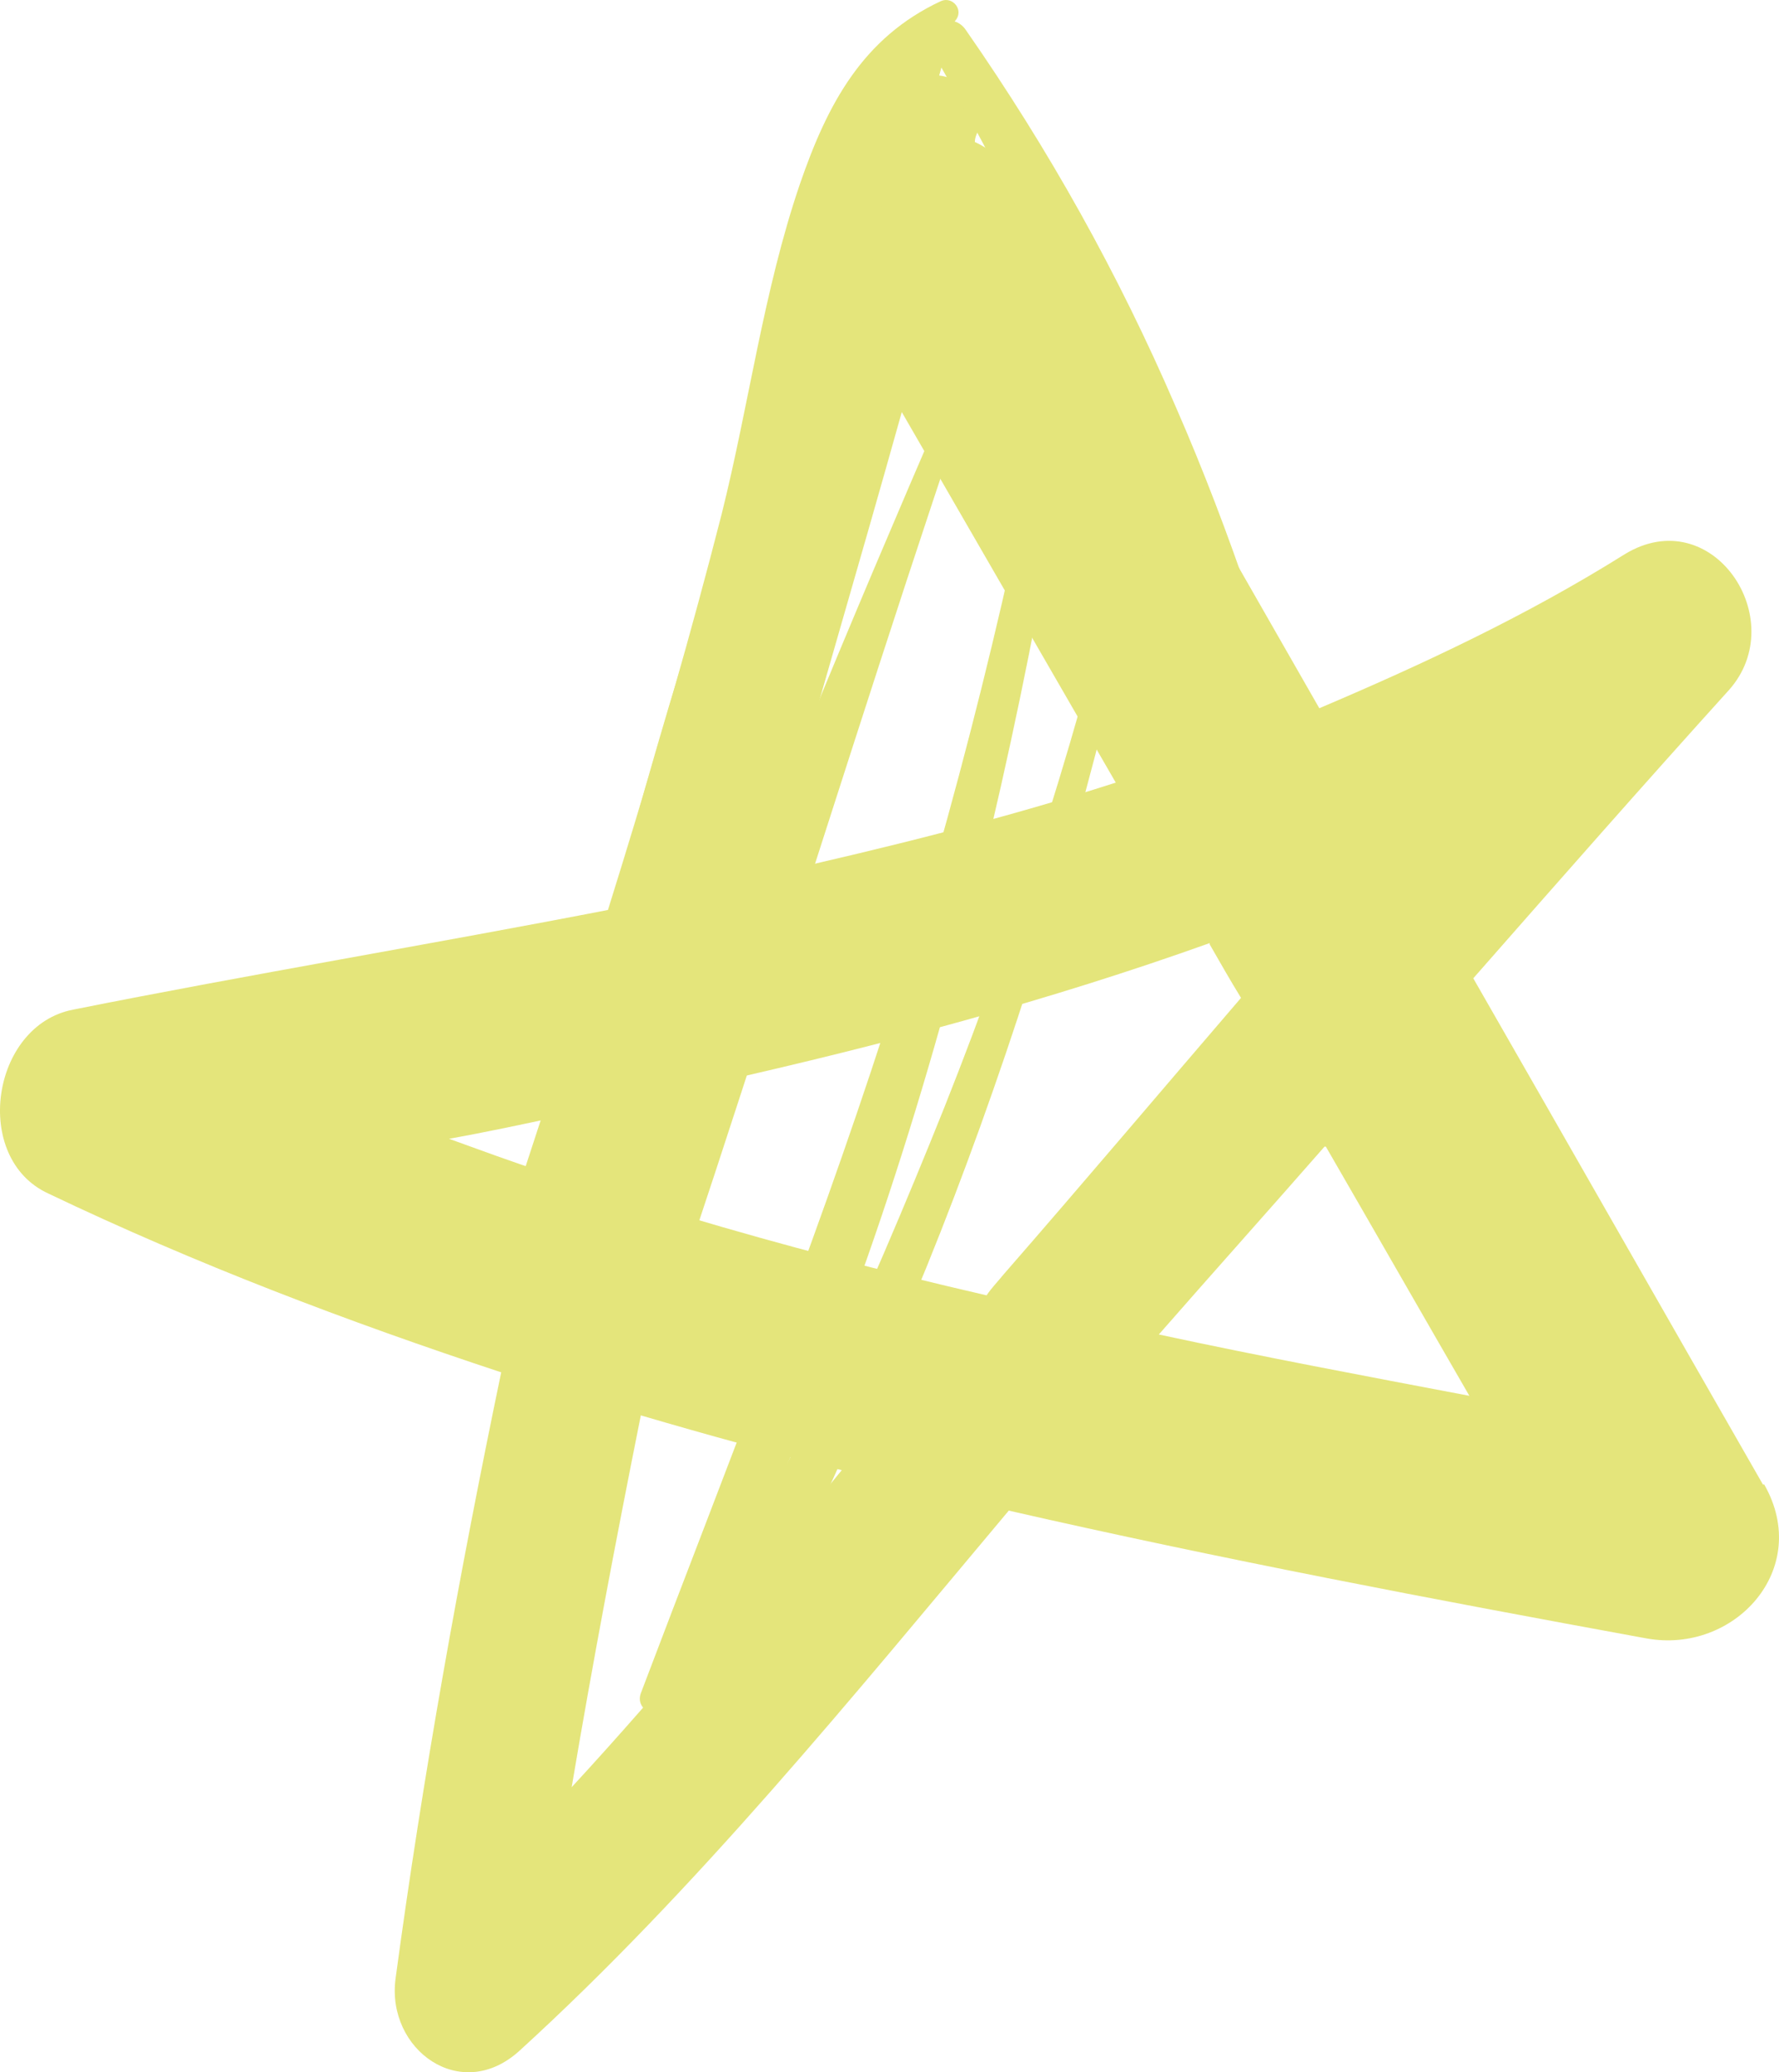
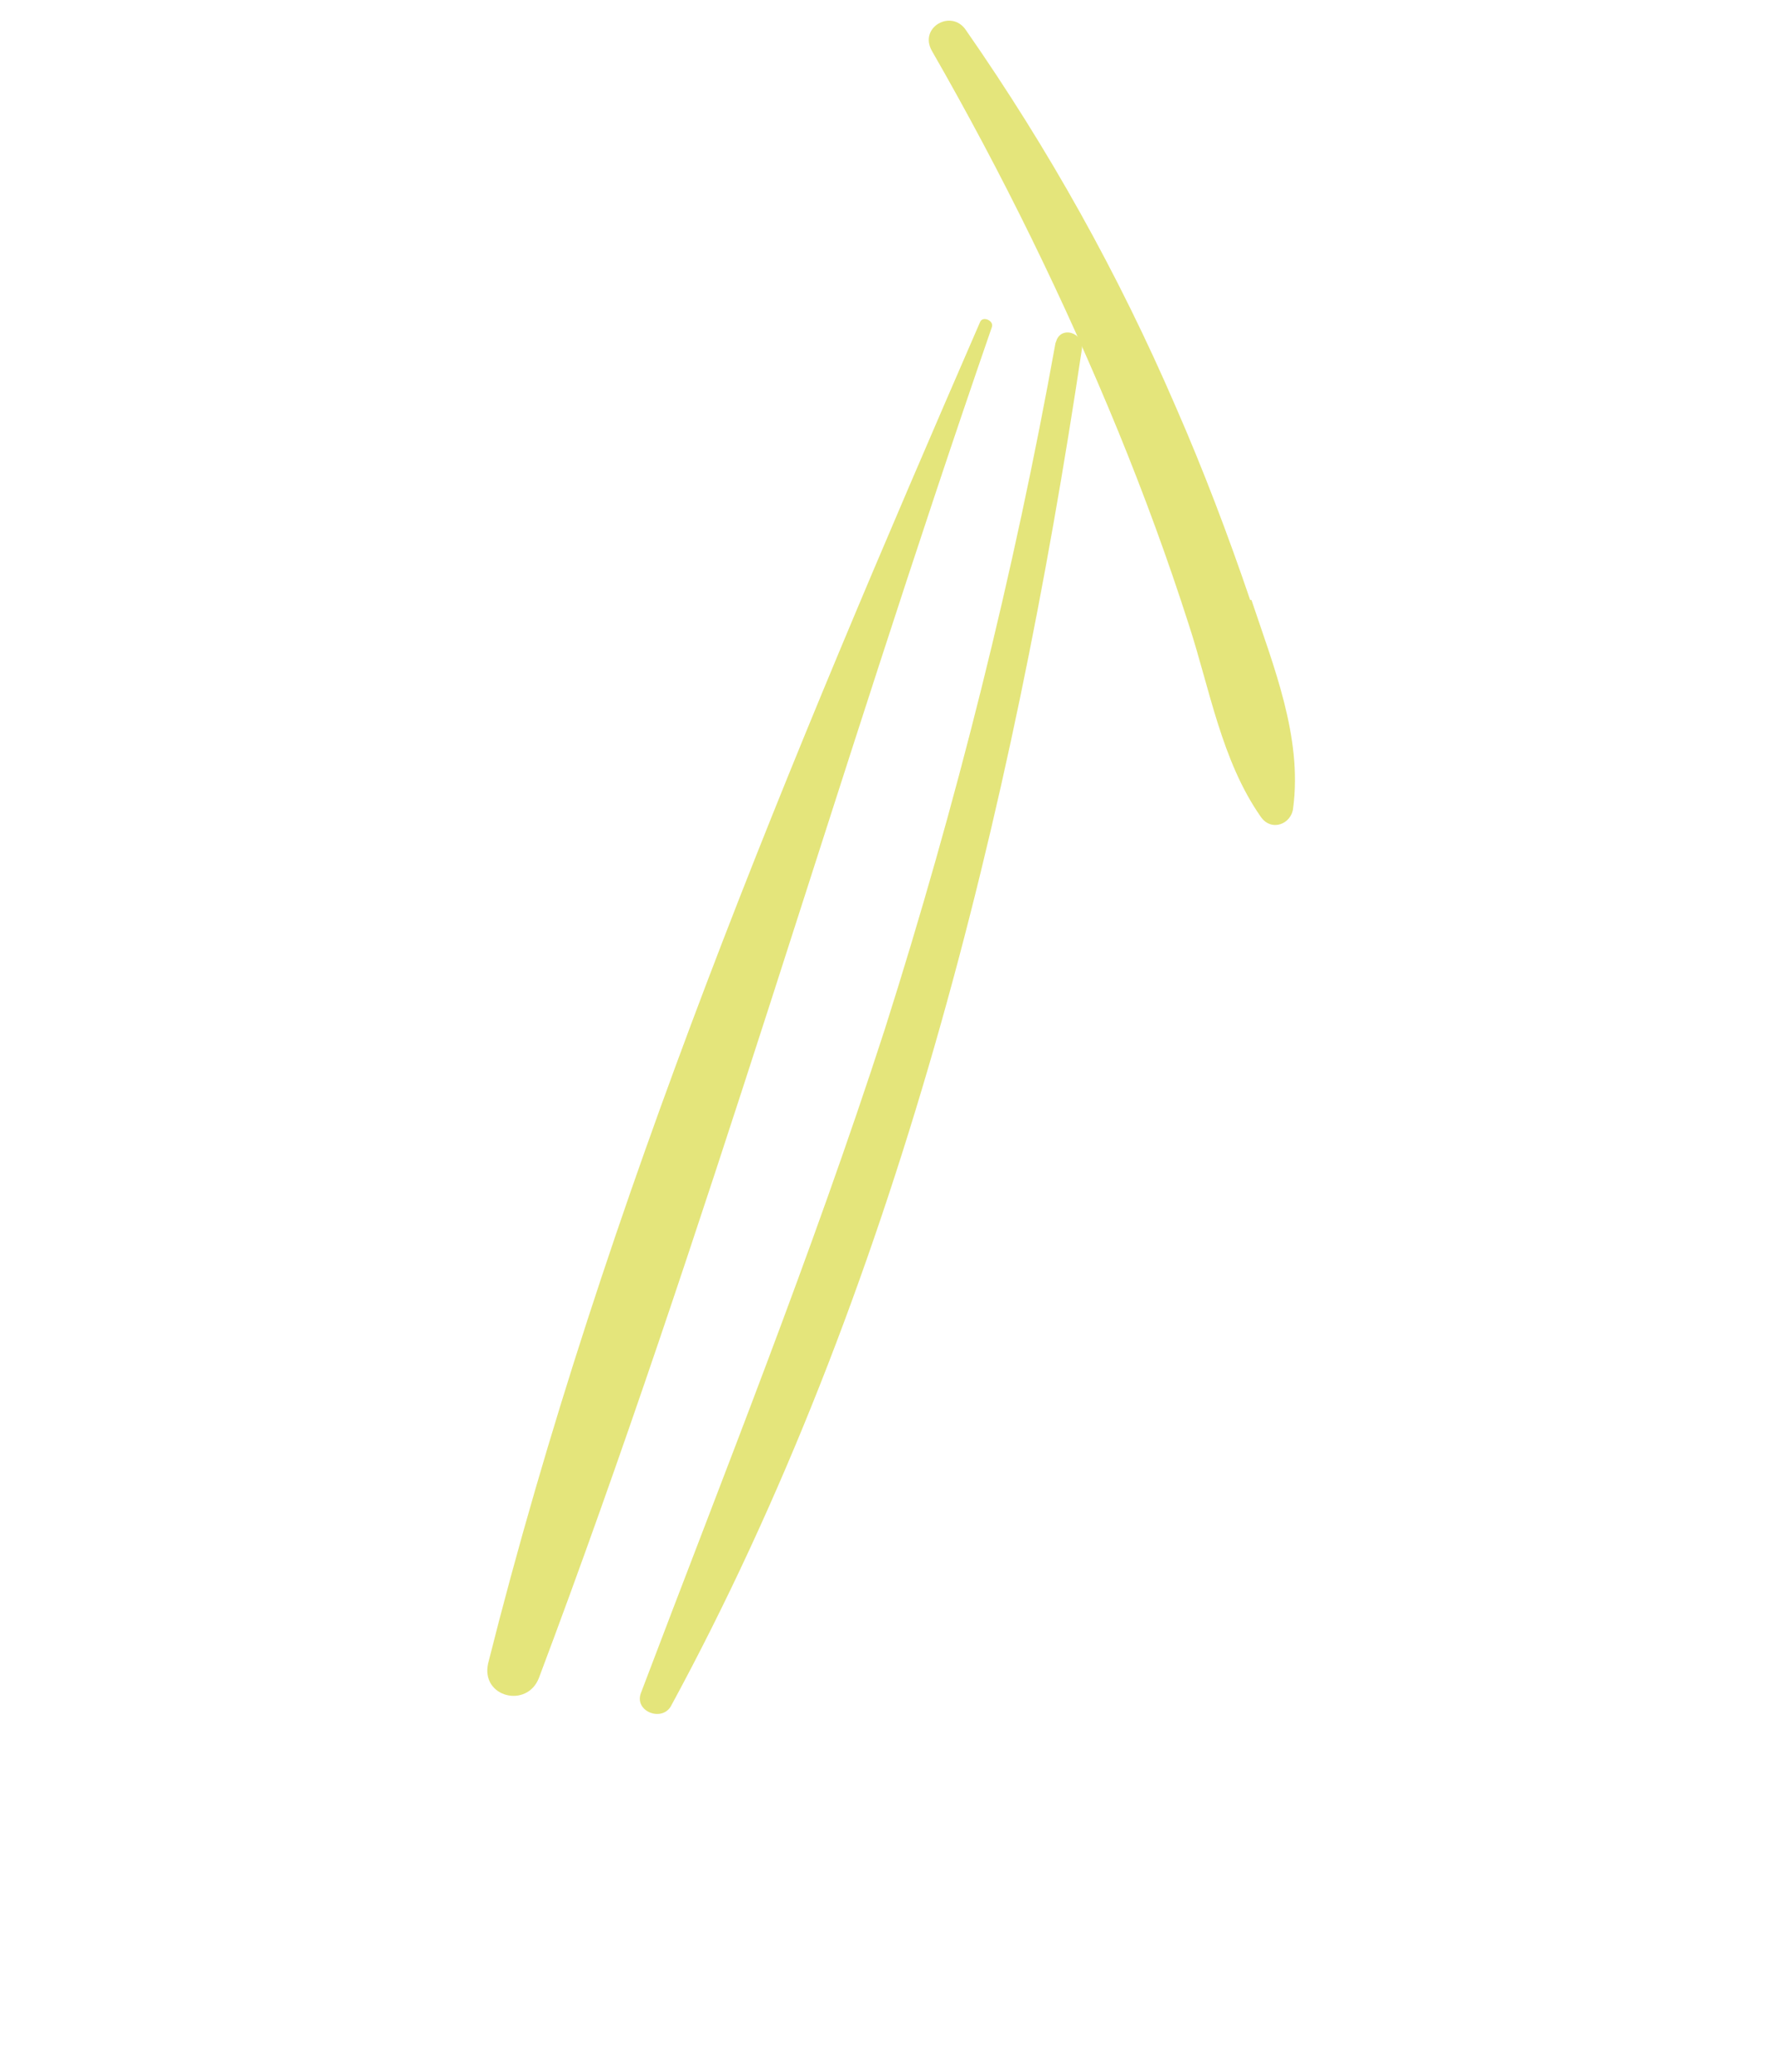
<svg xmlns="http://www.w3.org/2000/svg" xmlns:ns1="http://sodipodi.sourceforge.net/DTD/sodipodi-0.dtd" xmlns:ns2="http://www.inkscape.org/namespaces/inkscape" version="1.1" viewBox="0 0 136.344 158.833" id="svg8" ns1:docname="estrela_2.svg" width="136.344" height="158.833" ns2:version="1.3 (0e150ed6c4, 2023-07-21)">
  <ns1:namedview id="namedview8" pagecolor="#505050" bordercolor="#ffffff" borderopacity="1" ns2:showpageshadow="0" ns2:pageopacity="0" ns2:pagecheckerboard="1" ns2:deskcolor="#505050" ns2:zoom="1.5144542" ns2:cx="172.00916" ns2:cy="0.99045582" ns2:window-width="1920" ns2:window-height="1009" ns2:window-x="-8" ns2:window-y="-8" ns2:window-maximized="1" ns2:current-layer="svg8" />
  <defs id="defs1">
    <style id="style1">
      .cls-1 {
        fill: #e4e57b;
      }
    </style>
  </defs>
  <g id="g8" transform="translate(-175.887,-181.915)">
    <g id="Camada_1">
      <g id="Camada_2">
        <g id="Camada_1-2">
          <g id="g7">
-             <path class="cls-1" d="m 311,295.7 c -7.4,-12.9 -14.8,-25.9 -22.2,-38.8 6.5,-7.4 13,-14.8 19.6,-22.1 4.8,-5.4 -1.3,-14.5 -8,-10.4 -7.5,4.7 -15.4,8.4 -23.4,11.8 L 254,196 c -0.9,-1.6 -2.1,-2.6 -3.4,-3.2 0,-0.4 0.2,-0.7 0.3,-1 0.9,-3.4 -4.2,-5.9 -5.9,-2.5 -0.6,1.3 -1.1,2.6 -1.7,3.9 -3.3,1.8 -5.6,5.4 -4.3,9.5 -6.7,15.8 -11.8,32.2 -16.2,48.9 -13.9,2.7 -27.8,5 -41.3,7.7 -6.3,1.2 -7.8,11.4 -1.9,14.1 11.3,5.4 22.9,9.8 34.7,13.7 -3.2,15.4 -6,30.9 -8.1,46.5 -0.7,5.4 5,9.6 9.5,5.5 13.6,-12.4 25.5,-27.1 37.5,-41.4 16.2,3.7 32.5,6.8 48.9,9.8 6.7,1.2 12.7,-5.3 9,-11.8 v 0 z m -42.4,-41.4 c 0.8,1.4 1.6,2.8 2.4,4.1 -6.1,7.1 -12.1,14.2 -18.2,21.2 -0.4,0.5 -0.9,1 -1.3,1.6 -7.8,-1.8 -15.5,-3.8 -23.2,-6.1 0.8,-3.4 1.5,-6.8 2.4,-10.2 12.9,-2.9 25.6,-6.3 37.9,-10.7 v 0 z m 8.9,15.5 c 3.7,6.4 7.3,12.7 11,19.1 -7.9,-1.5 -15.9,-3 -23.8,-4.7 4.2,-4.8 8.5,-9.6 12.7,-14.4 v 0 z m -32.5,-56.3 16.4,28.4 c -8.7,2.8 -17.6,5 -26.5,7 3.3,-11.8 6.8,-23.6 10.1,-35.4 z m -34.7,55.7 c 2.8,-0.5 5.6,-1.1 8.4,-1.7 -0.4,1.4 -0.7,2.9 -1,4.3 -2.5,-0.8 -4.9,-1.7 -7.4,-2.6 z m 9.4,49.7 c 1.6,-9.5 3.4,-19 5.3,-28.5 5.1,1.5 10.2,2.9 15.4,4.2 -6.7,8.2 -13.5,16.5 -20.7,24.3 z" id="path1" />
-             <path class="cls-1" d="m 245.3,185.7 c -2.2,6.8 -4.1,13.6 -5.9,20.6 -1.7,6.8 -2.5,13.7 -3.3,20.7 -0.1,1.2 1.9,1.5 2.2,0.3 1.5,-6.8 3.3,-13.6 4.8,-20.4 1.5,-6.8 3.2,-13.6 5.1,-20.4 0.5,-1.9 -2.4,-2.7 -3,-0.8 v 0 z" id="path2" />
            <path class="cls-1" d="m 271.7,227.9 c -1.7,-5 -3.6,-10 -5.7,-14.8 -4.4,-10.2 -9.7,-19.7 -16.1,-28.9 -1.1,-1.6 -3.6,-0.2 -2.6,1.6 5.4,9.4 10.2,19.2 14.3,29.2 2,4.9 3.8,9.8 5.4,14.8 1.6,4.9 2.5,10.4 5.5,14.7 0.8,1.2 2.4,0.6 2.5,-0.7 0.7,-5.4 -1.5,-10.8 -3.2,-15.9 v 0 z" id="path3" />
-             <path class="cls-1" d="m 248,182 c -6,2.8 -8.7,7.9 -10.8,14 -2.8,8.2 -3.9,16.9 -6,25.3 -4.6,18 -10.4,35.9 -16.2,53.6 -0.9,2.8 3.4,4.7 4.8,2 8.1,-15.5 13.9,-31.4 17.9,-48.5 1.9,-8.2 3.5,-16.5 4.8,-24.8 1.1,-6.9 1.9,-14.5 6.6,-20.1 0.7,-0.8 -0.2,-1.9 -1.1,-1.5 z" id="path4" />
            <path class="cls-1" d="m 251,206.6 c -14.5,33.4 -28.8,67.4 -37.7,102.8 -0.6,2.6 3,3.5 3.9,1.1 12.8,-34 22.8,-69.1 34.7,-103.5 0.2,-0.5 -0.7,-0.9 -0.9,-0.4 z" id="path5" />
            <path class="cls-1" d="m 256.8,208.1 c -3.2,17.8 -7.6,35.4 -13.1,52.7 -5.6,17.3 -12.3,34 -18.7,50.9 -0.5,1.4 1.6,2.2 2.3,1 17.2,-31.7 26.2,-68.6 31.5,-104 0.2,-1.3 -1.7,-1.9 -2,-0.5 z" id="path6" />
-             <path class="cls-1" d="m 262.4,221.8 c -3.6,15.3 -8.3,30.3 -14.1,44.9 -3,7.5 -6.2,15 -9.6,22.3 -3.1,6.8 -7.2,13.4 -9.8,20.5 -0.5,1.5 1.5,2 2.3,1 4.8,-6.2 7.9,-14 11.2,-21.1 3.2,-6.9 6,-13.9 8.6,-21.1 5.4,-15 9.7,-30.4 12.9,-46 0.2,-1 -1.2,-1.4 -1.5,-0.4 v 0 z" id="path7" />
          </g>
        </g>
      </g>
    </g>
  </g>
</svg>